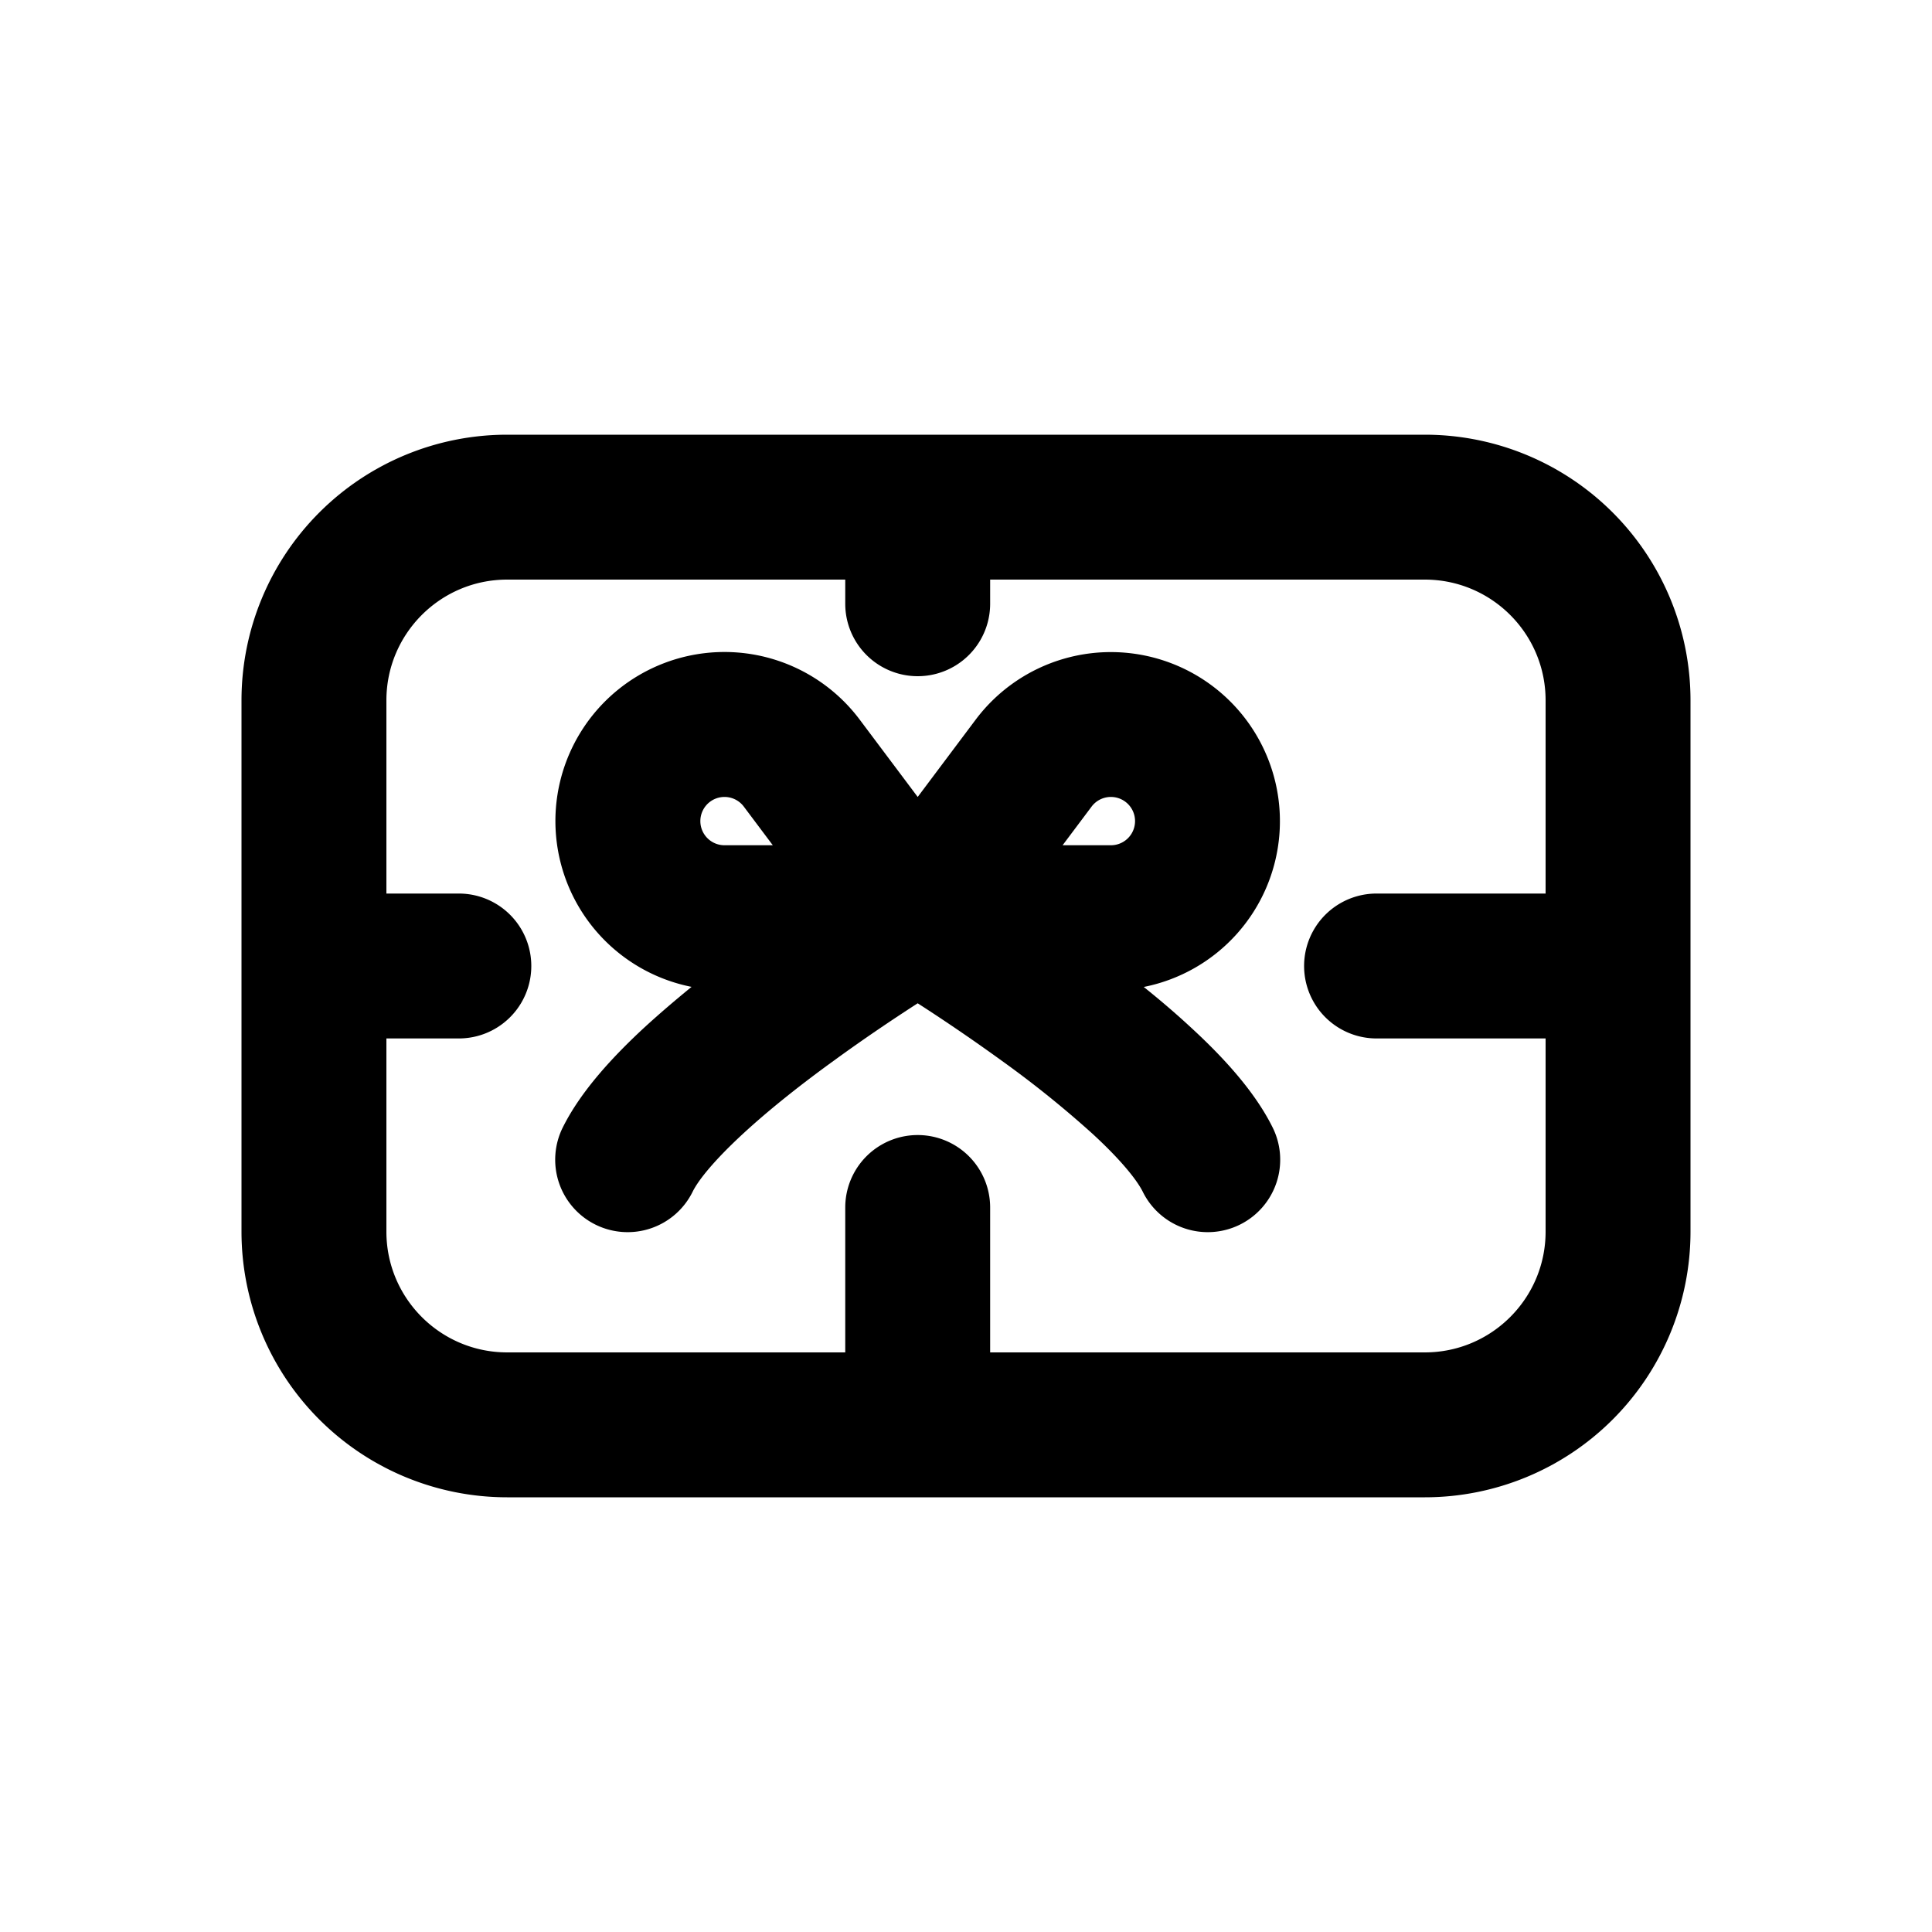
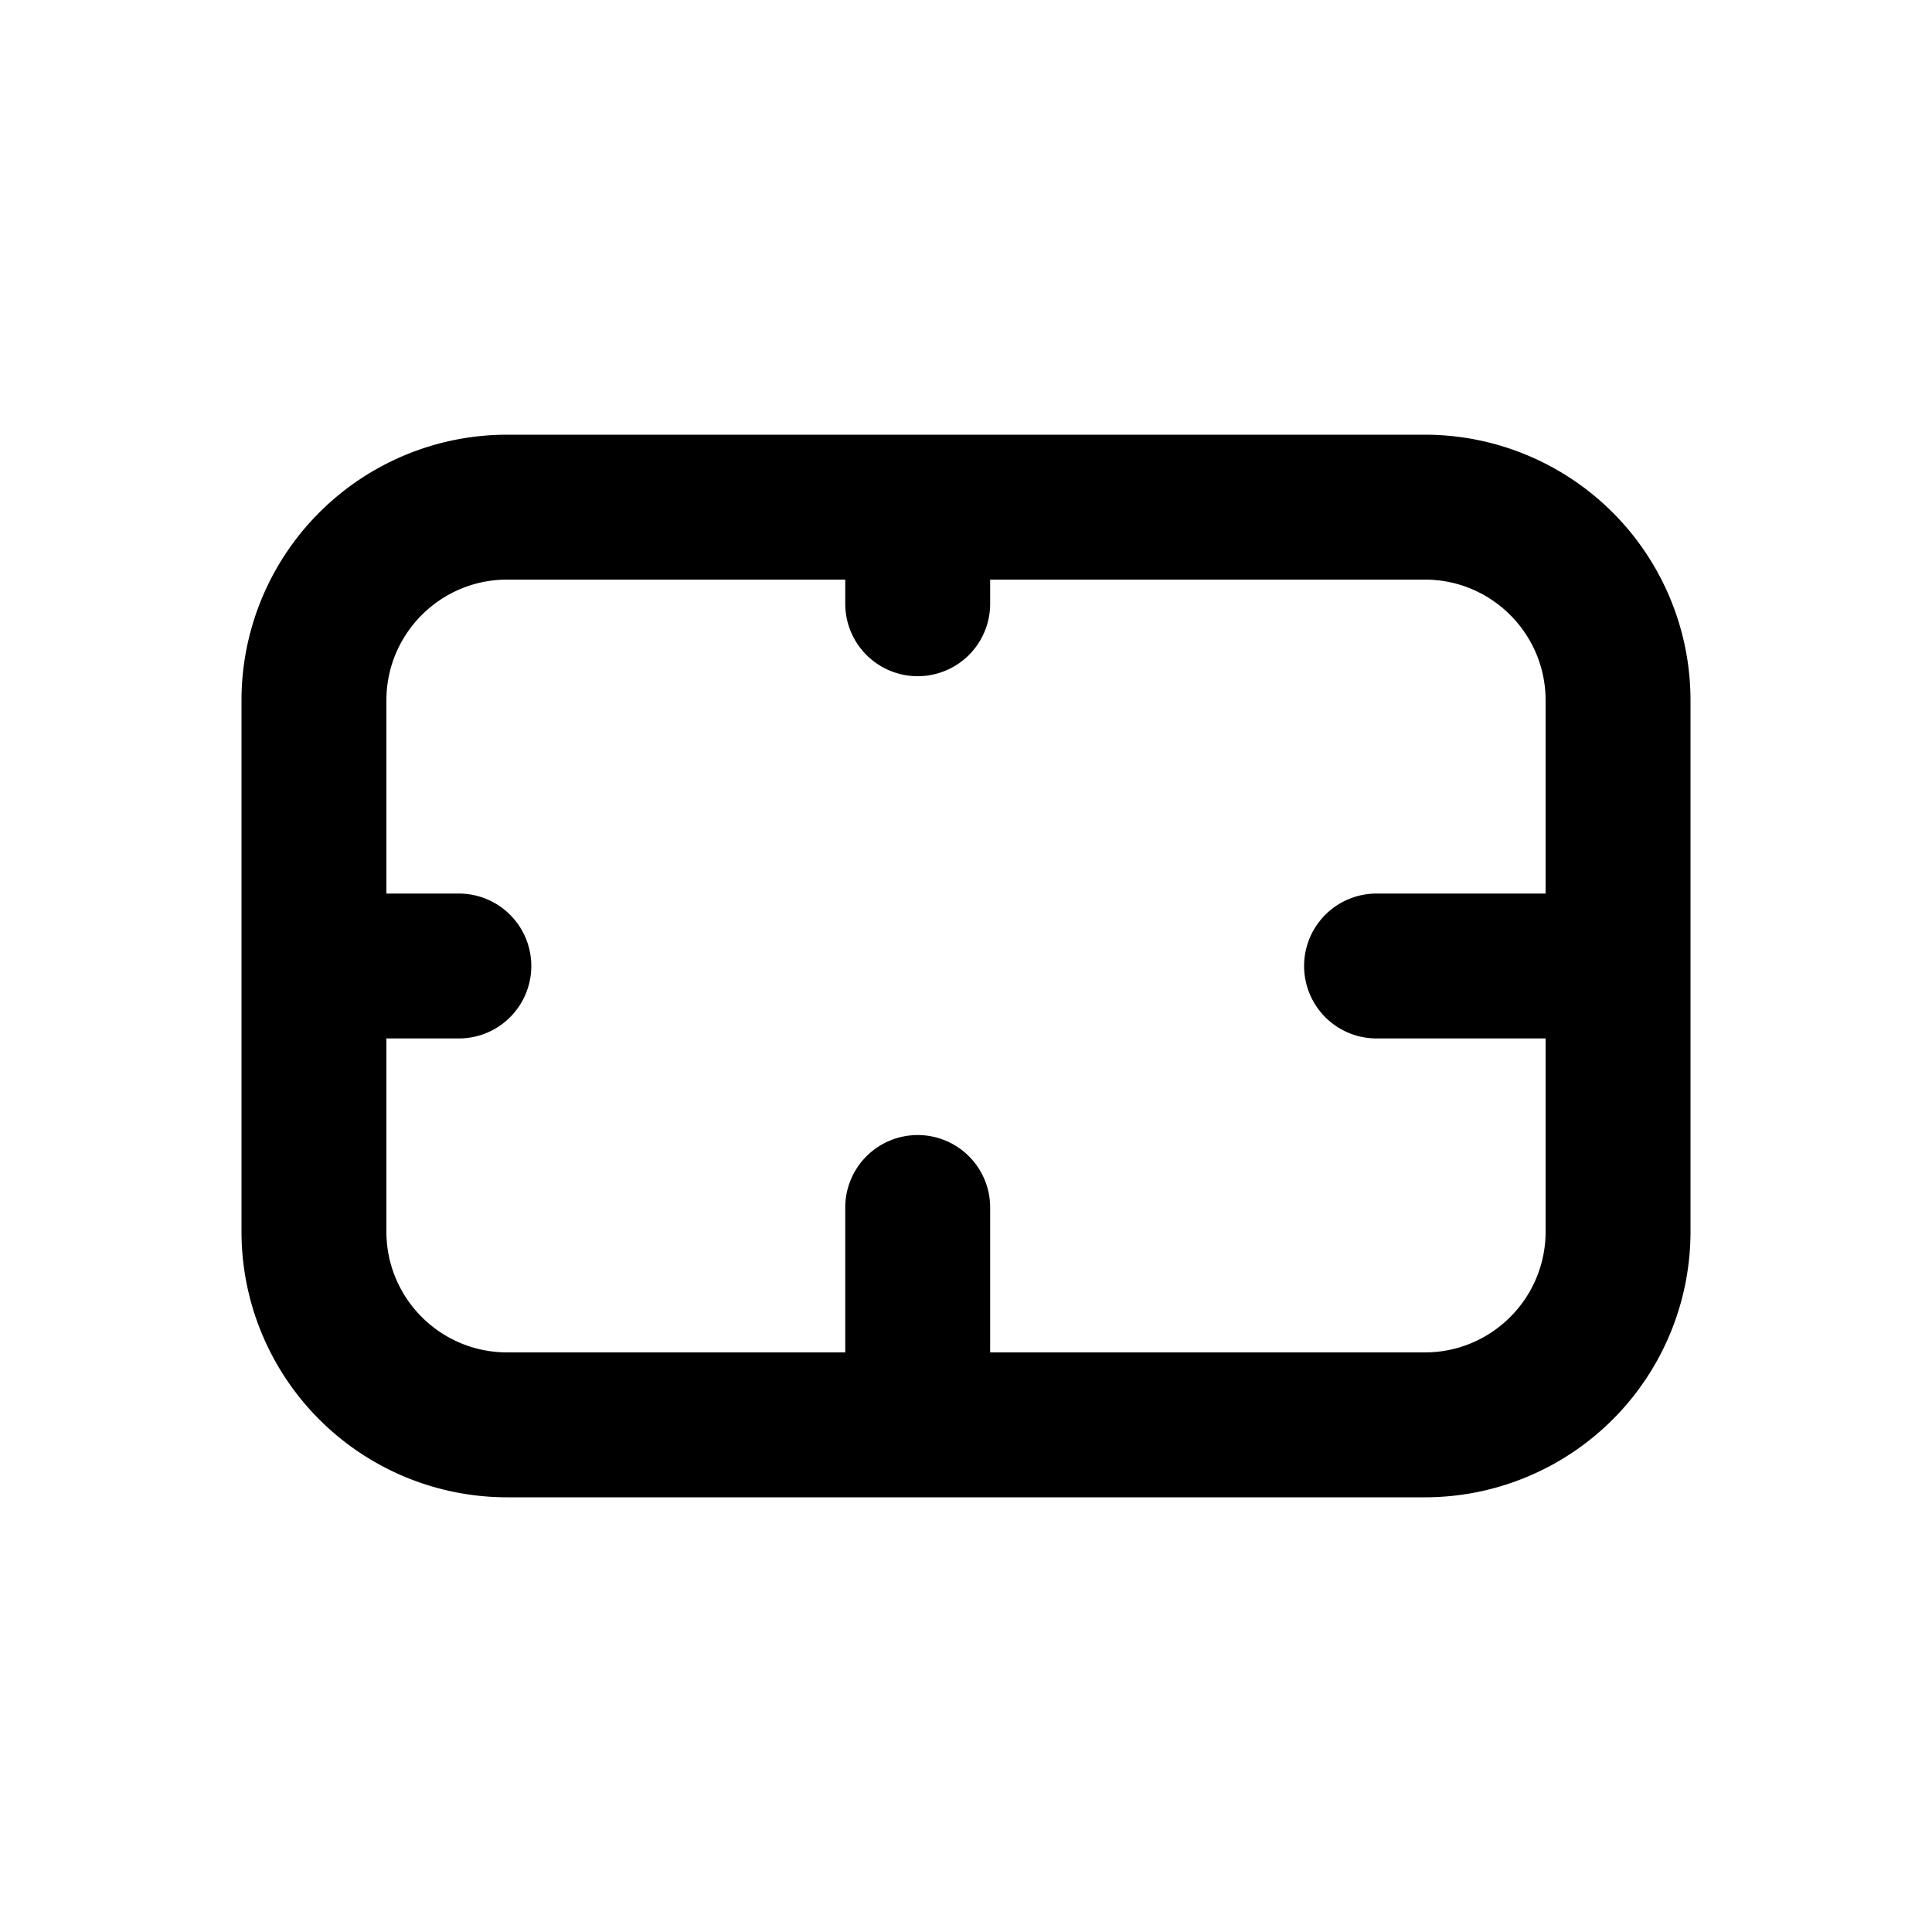
<svg xmlns="http://www.w3.org/2000/svg" viewBox="0 0 20 20">
-   <path fill-rule="evenodd" d="M10.1 7.45a1.75 1.75 0 1 1 1.74 2.767c.17.136.335.277.489.42.32.294.653.65.842 1.028a.75.75 0 1 1-1.342.67c-.062-.123-.227-.329-.517-.596a10.704 10.704 0 0 0-.94-.757 19.415 19.415 0 0 0-.872-.596c-.233.15-.546.359-.871.596-.332.24-.665.503-.94.757-.29.268-.457.473-.518.596a.75.75 0 1 1-1.342-.67c.189-.377.523-.734.842-1.029.155-.142.32-.283.488-.42a1.75 1.75 0 1 1 1.741-2.766l.6.8.6-.8Zm.9 1.3h.5a.25.25 0 1 0-.2-.4l-.3.4Zm-3.5 0h.5l-.3-.4a.25.25 0 1 0-.2.4Z" />
  <path fill-rule="evenodd" d="M5.25 4.5a2.75 2.75 0 0 0-2.75 2.75v5.5a2.75 2.75 0 0 0 2.75 2.75h9.5a2.75 2.75 0 0 0 2.75-2.75v-5.5a2.75 2.75 0 0 0-2.75-2.75h-9.5Zm-1.25 2.75c0-.69.56-1.25 1.25-1.25h3.5v.25a.75.75 0 0 0 1.5 0v-.25h4.5c.69 0 1.25.56 1.25 1.25v2h-1.75a.75.75 0 0 0 0 1.5h1.75v2c0 .69-.56 1.25-1.25 1.25h-4.5v-1.5a.75.75 0 0 0-1.5 0v1.5h-3.5c-.69 0-1.25-.56-1.25-1.25v-2h.75a.75.75 0 0 0 0-1.5h-.75v-2Z" />
</svg>